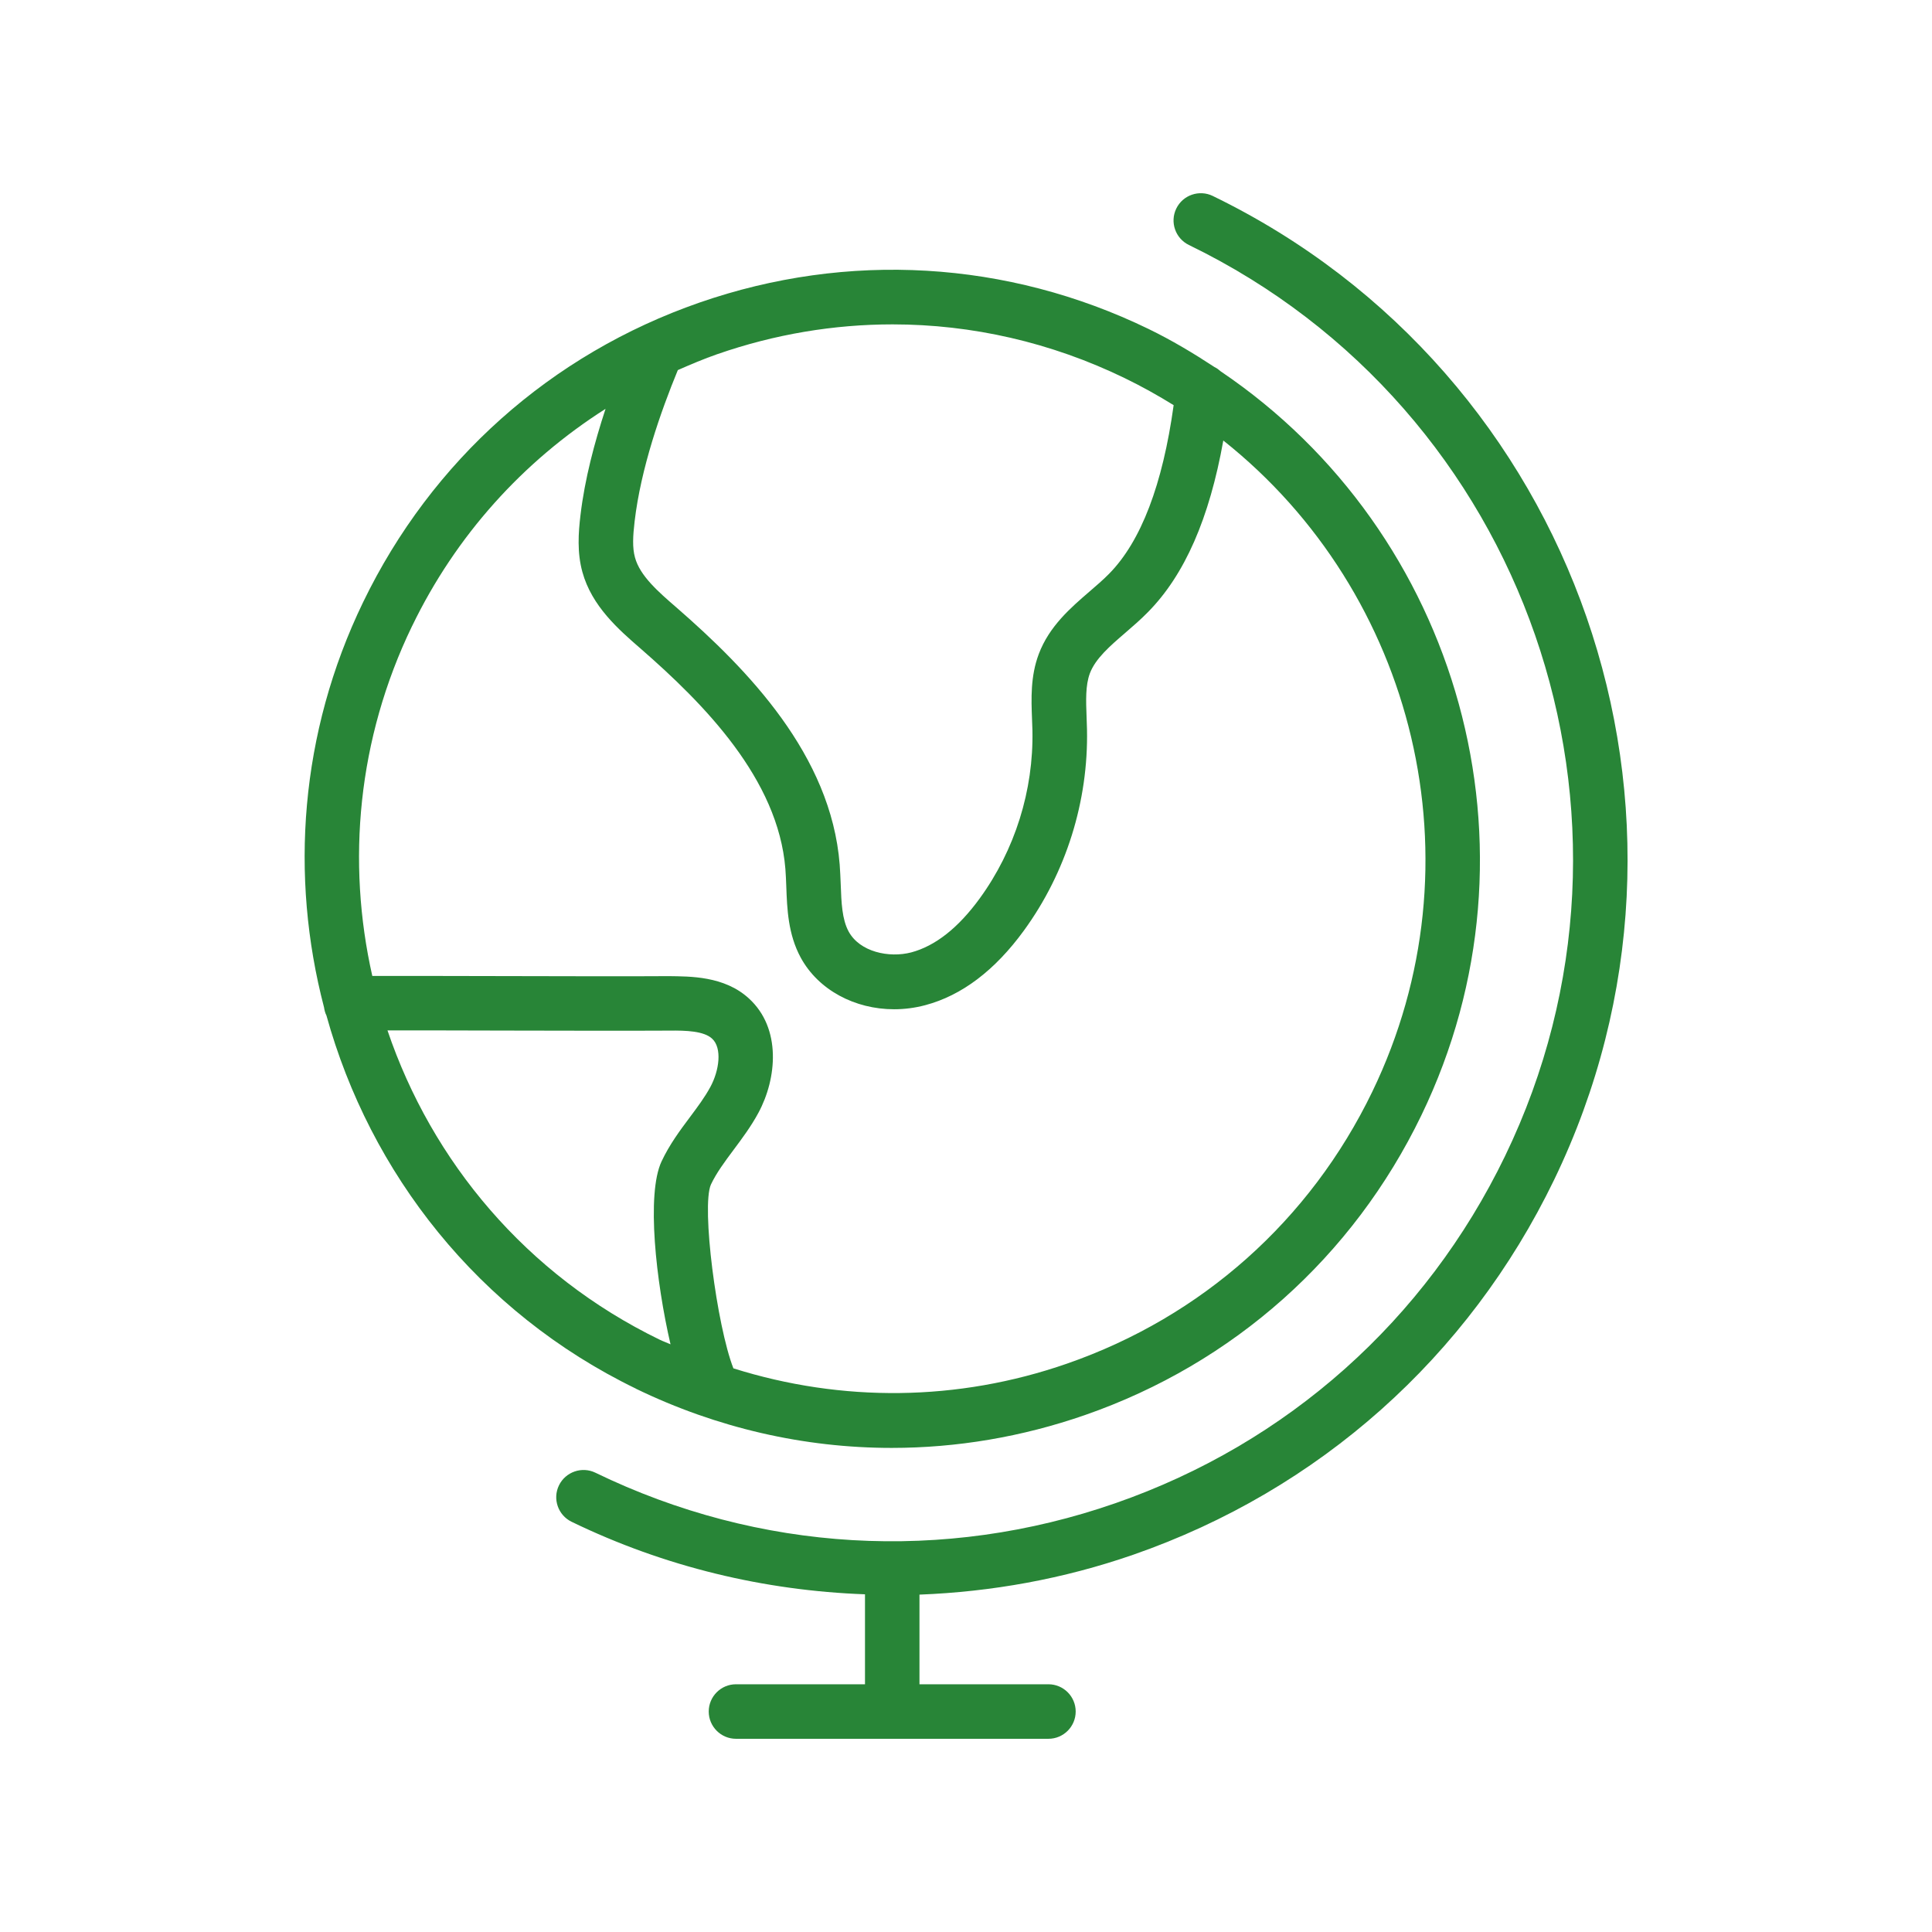
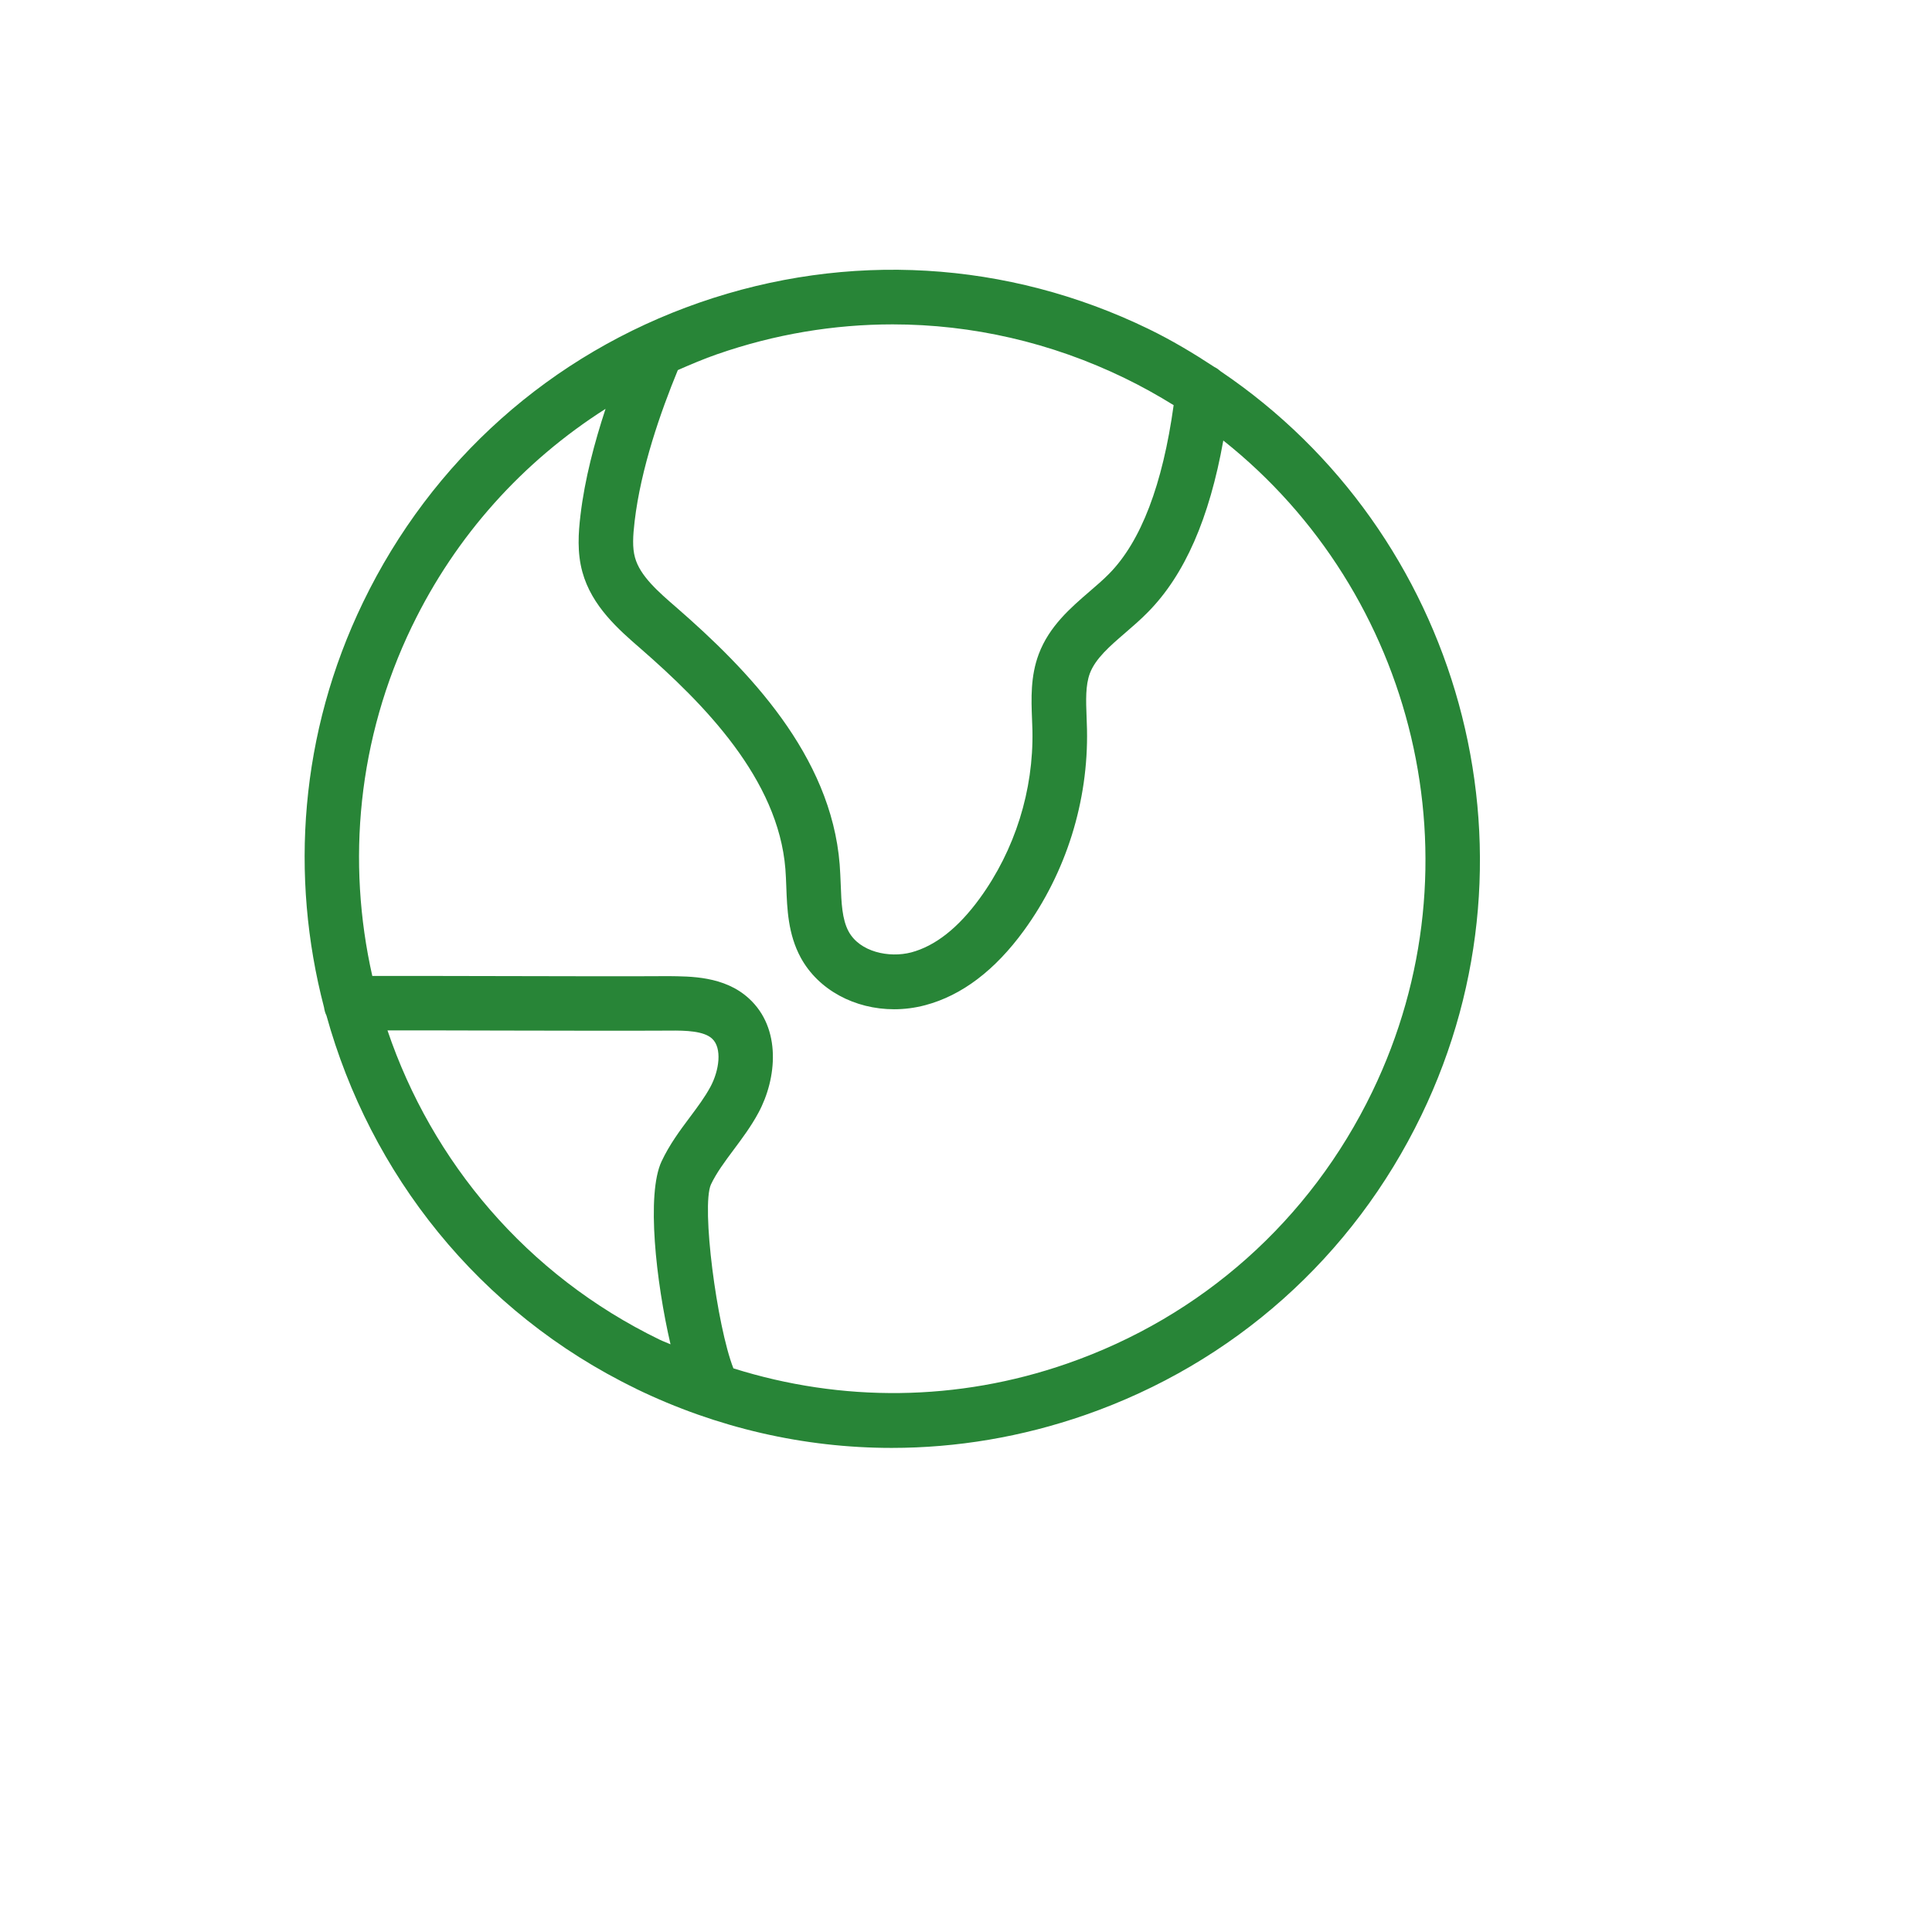
<svg xmlns="http://www.w3.org/2000/svg" id="Icons" viewBox="0 0 42.52 42.52">
  <defs>
    <style>.cls-1{fill:#288537;}</style>
  </defs>
  <path class="cls-1" d="M13.997,30.564c1.785,.865,3.702,1.302,5.628,1.302,1.429,0,2.863-.24,4.253-.723,3.267-1.136,5.896-3.478,7.403-6.595,2.837-5.866,.832-12.832-4.415-16.375-.042-.037-.085-.07-.136-.094-.463-.304-.943-.592-1.454-.84-3.109-1.508-6.617-1.713-9.881-.58-3.267,1.135-5.896,3.477-7.404,6.595-1.395,2.884-1.613,6.034-.86,8.915,.01,.063,.024,.124,.053,.179,.96,3.468,3.333,6.527,6.814,8.215Zm-5.469-7.887c.759-.001,1.671,.002,2.594,.004,1.35,.003,2.711,.006,3.609,.001,.372-.005,.76,.01,.94,.176,.226,.206,.159,.701-.036,1.062-.127,.235-.289,.449-.449,.664-.223,.298-.452,.606-.626,.976-.338,.719-.123,2.649,.197,4.026-.078-.036-.159-.063-.237-.101-2.941-1.426-5.017-3.929-5.992-6.807ZM15.789,7.794c1.26-.438,2.561-.655,3.856-.655,1.747,0,3.487,.396,5.106,1.182,.374,.181,.733,.382,1.079,.596-.242,1.746-.717,2.997-1.421,3.711-.134,.136-.282,.263-.43,.39-.416,.359-.888,.765-1.118,1.378-.184,.49-.165,.987-.148,1.426l.009,.253c.027,1.32-.385,2.633-1.161,3.699-.47,.646-.977,1.046-1.507,1.187-.485,.126-1.131-.008-1.377-.46-.146-.268-.16-.641-.174-1.035-.006-.147-.012-.294-.023-.439-.19-2.409-2.021-4.29-3.597-5.661-.393-.34-.798-.691-.908-1.096-.06-.216-.046-.474-.008-.796,.137-1.167,.574-2.414,.951-3.329,.285-.125,.572-.247,.87-.351Zm-6.719,5.984c.963-1.991,2.438-3.623,4.257-4.78-.243,.74-.458,1.547-.551,2.335-.048,.398-.076,.827,.041,1.254,.207,.756,.803,1.272,1.28,1.686,1.401,1.22,3.03,2.874,3.188,4.85,.01,.128,.015,.258,.02,.389,.018,.491,.038,1.048,.318,1.564,.388,.712,1.19,1.136,2.055,1.136,.227,0,.457-.029,.686-.09,.803-.213,1.532-.766,2.169-1.64,.93-1.276,1.423-2.85,1.39-4.43l-.009-.274c-.014-.357-.026-.695,.072-.958,.123-.326,.441-.601,.778-.891,.173-.149,.346-.299,.501-.458,.808-.818,1.352-2.063,1.658-3.776,4.215,3.345,5.717,9.289,3.278,14.333-1.367,2.829-3.753,4.954-6.718,5.983-2.404,.836-4.955,.855-7.342,.104-.365-.932-.708-3.564-.495-4.045,.122-.259,.307-.506,.502-.768,.188-.252,.383-.513,.544-.812,.405-.75,.512-1.859-.211-2.517-.541-.496-1.299-.483-1.757-.49-.896,.006-2.255,.002-3.6-.001-1.066-.003-2.112-.004-2.93-.003-.566-2.507-.328-5.213,.875-7.7Z" />
-   <path class="cls-1" d="M26.69,4.312c-.297-.143-.657-.021-.802,.278-.145,.298-.02,.657,.278,.802,7.438,3.607,10.559,12.603,6.957,20.052-1.746,3.611-4.791,6.324-8.575,7.639-3.778,1.315-7.843,1.076-11.444-.671-.296-.144-.657-.02-.802,.278-.145,.298-.02,.657,.278,.802,2.052,.995,4.245,1.515,6.457,1.596v1.98h-2.839c-.331,0-.6,.269-.6,.6s.269,.6,.6,.6h6.876c.331,0,.6-.269,.6-.6s-.269-.6-.6-.6h-2.838v-1.973c1.583-.061,3.166-.344,4.705-.878,4.088-1.421,7.377-4.351,9.262-8.25,3.89-8.045,.52-17.759-7.514-21.655Z" />
</svg>